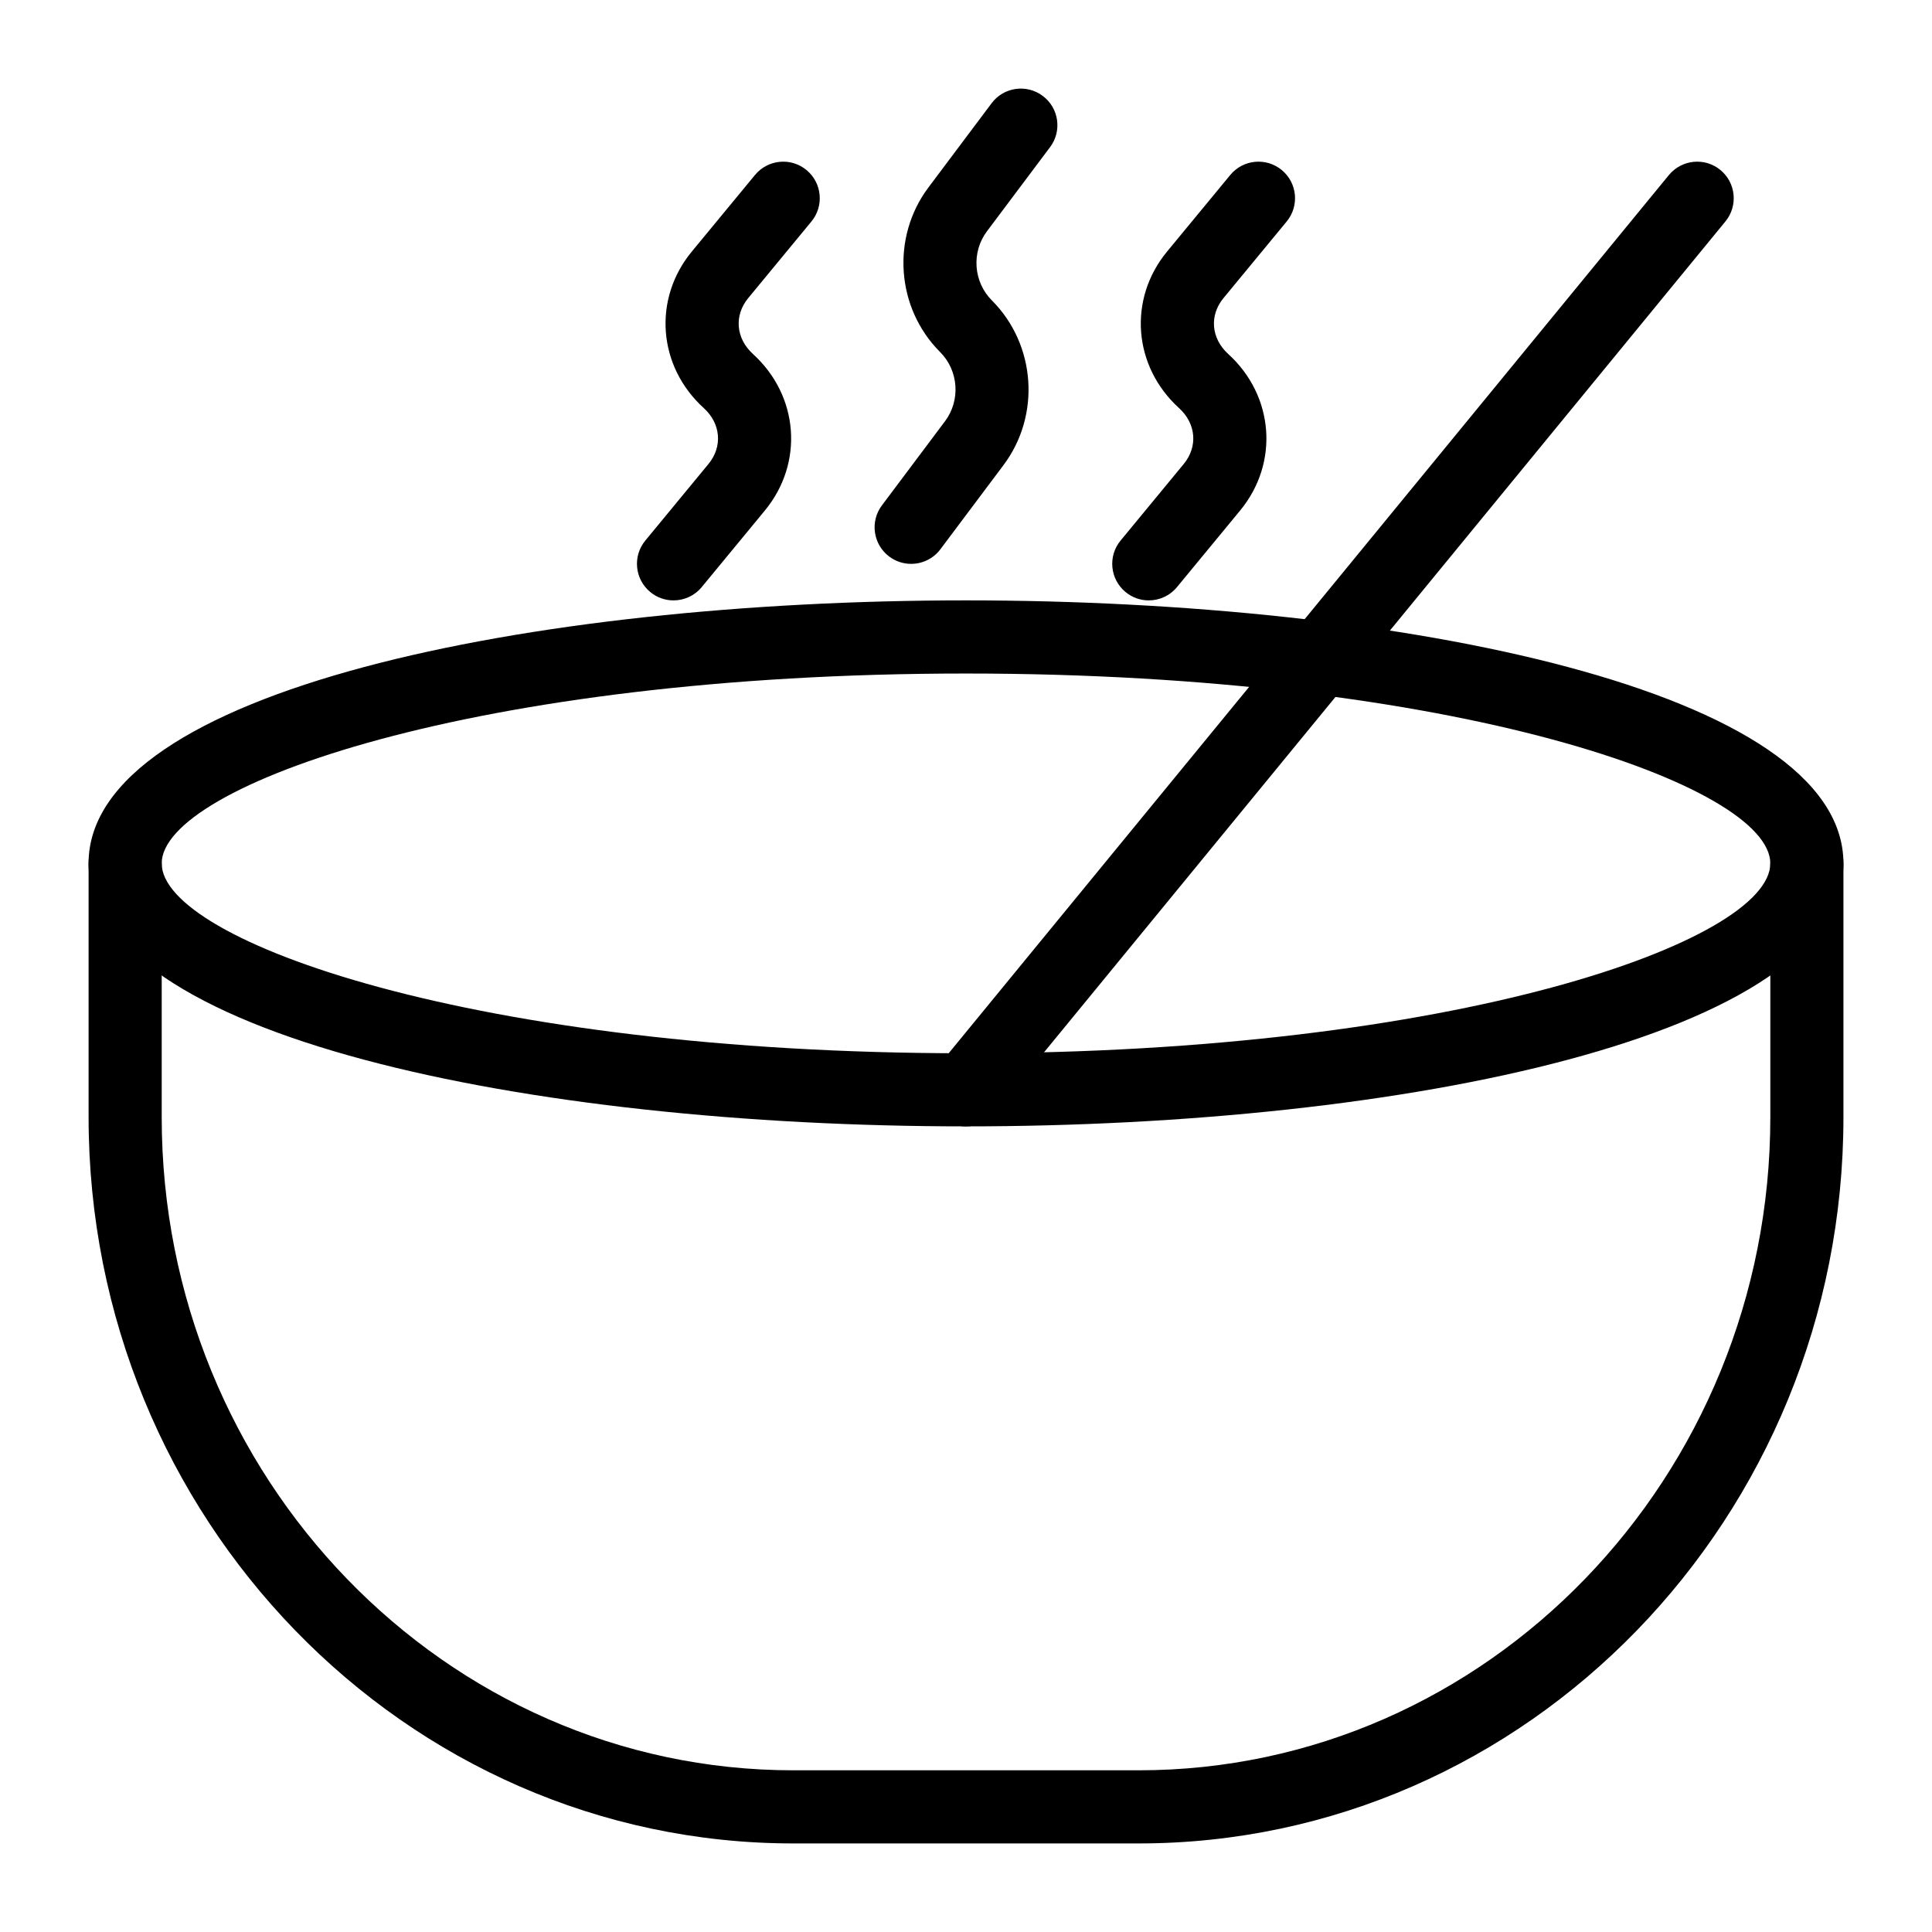
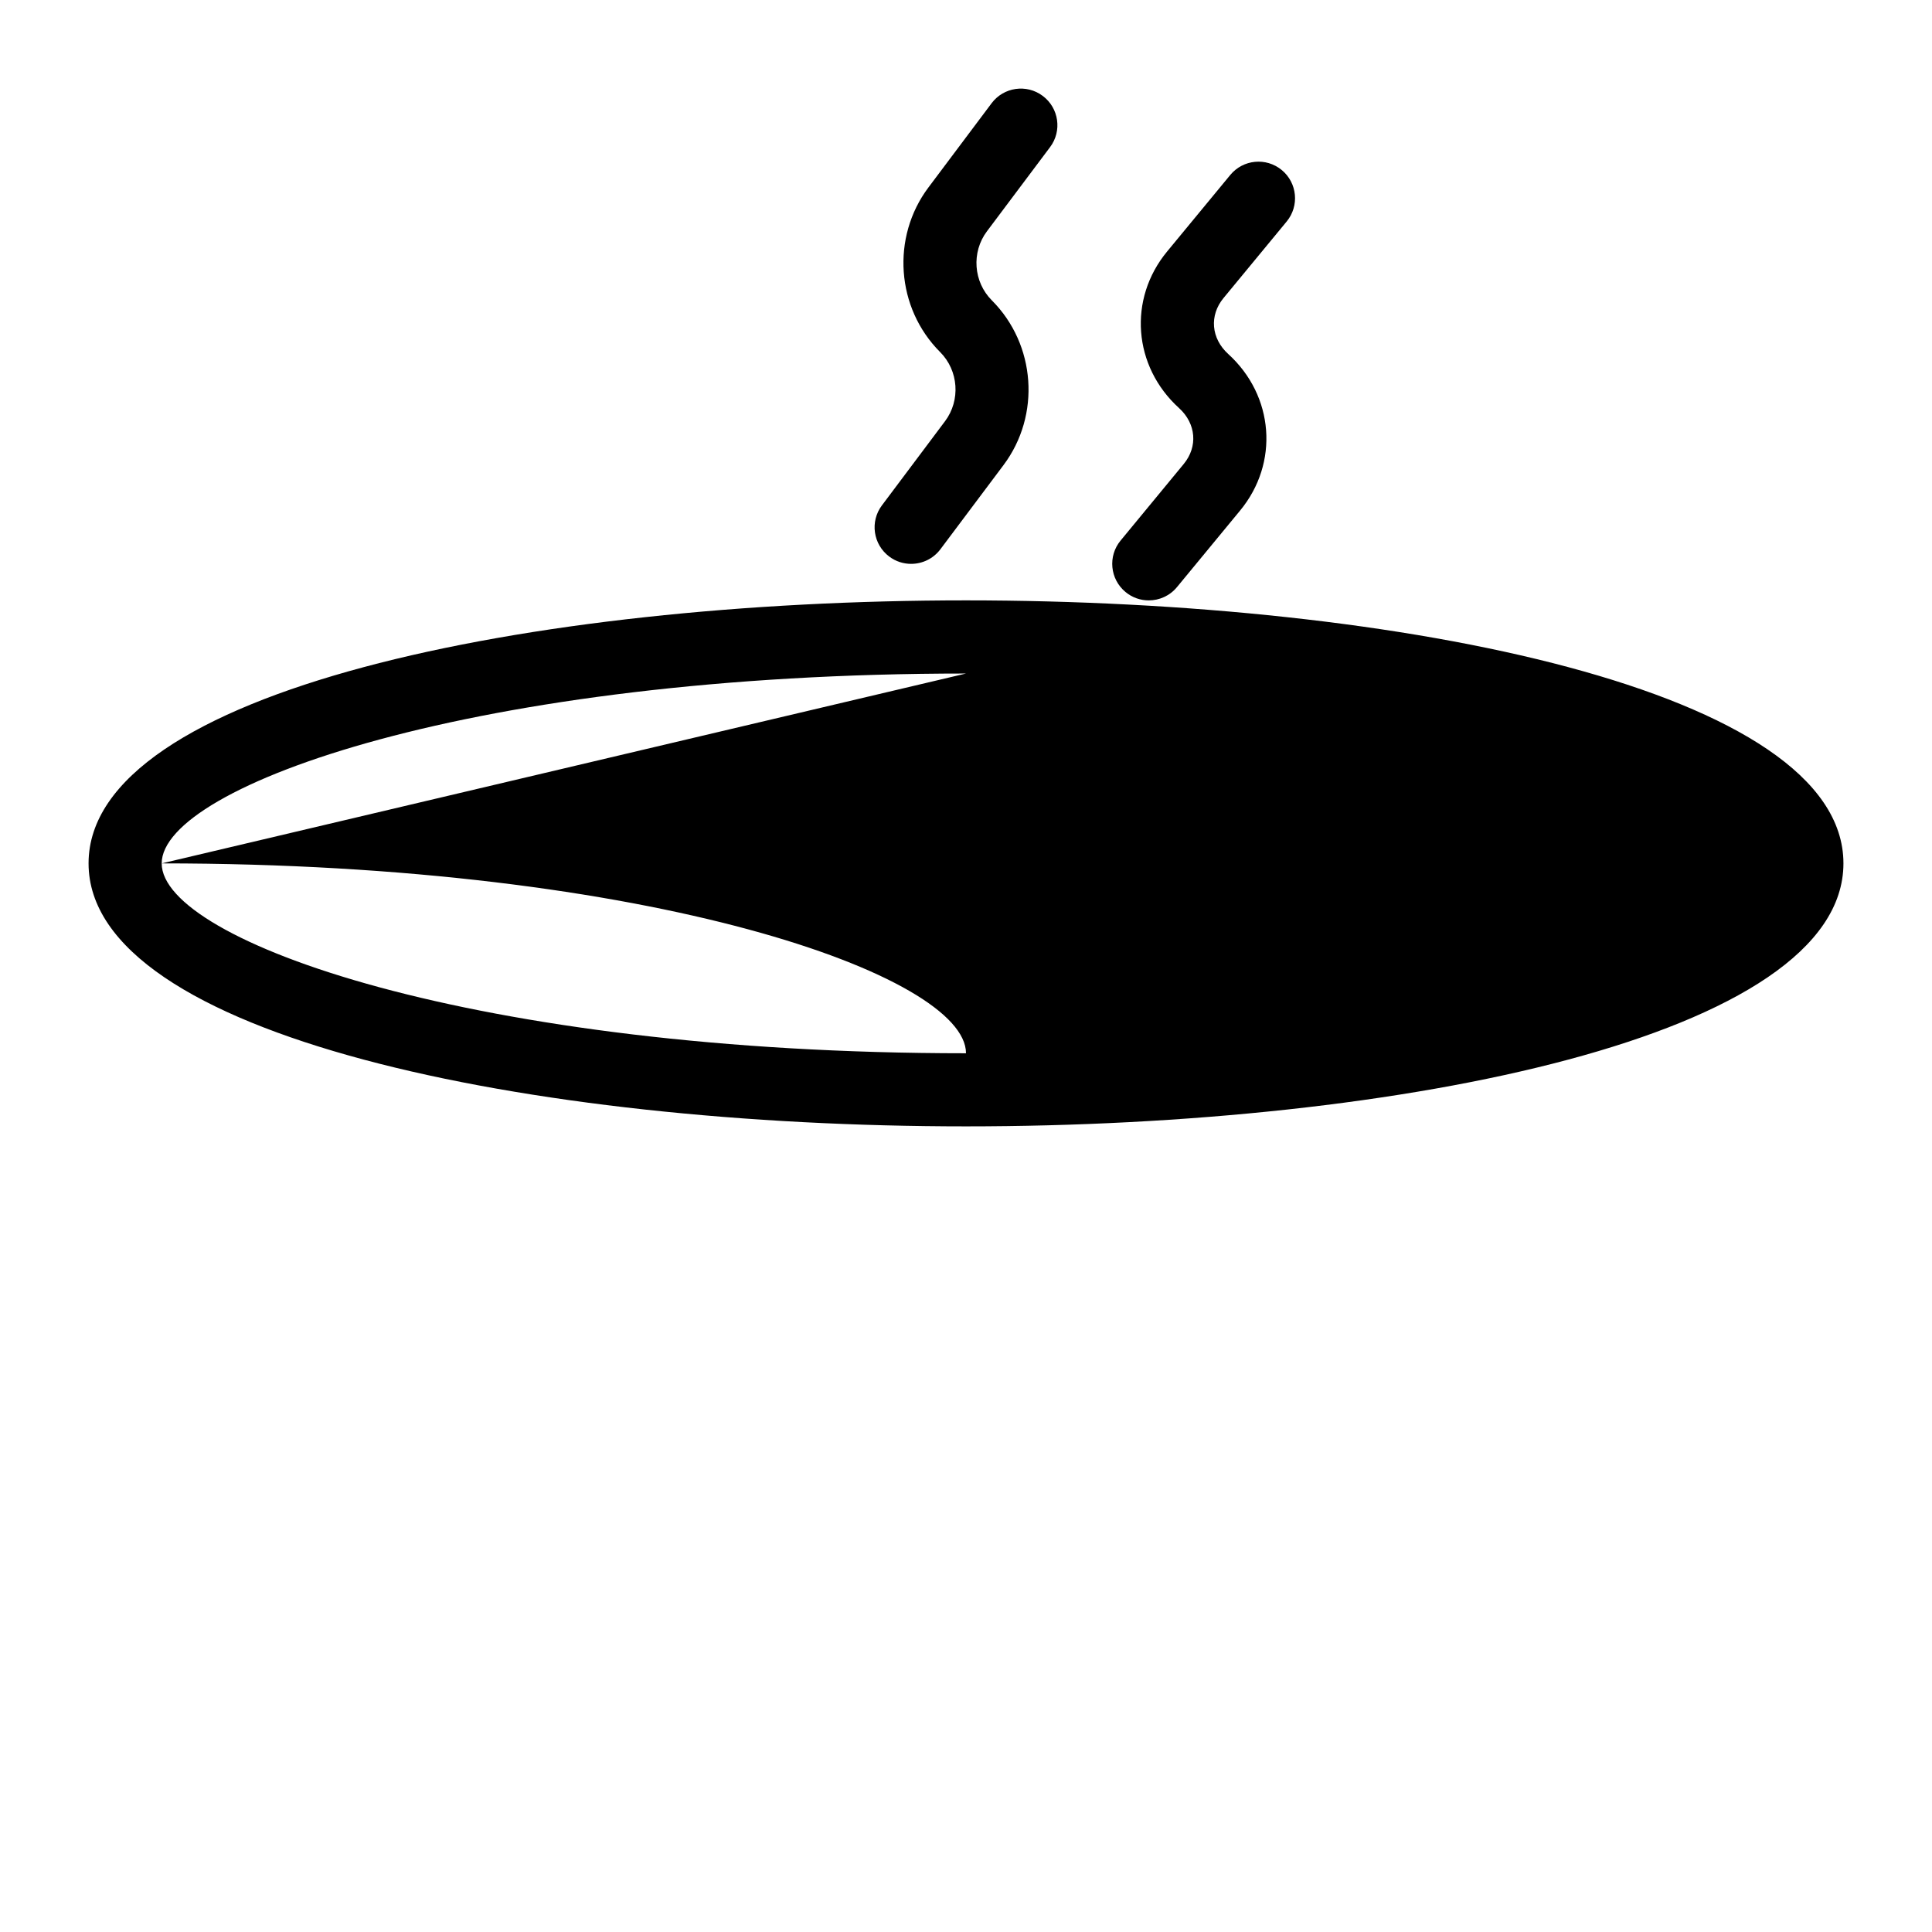
<svg xmlns="http://www.w3.org/2000/svg" fill="#000000" width="800px" height="800px" version="1.1" viewBox="144 144 512 512">
  <g>
-     <path d="m400 442.5c-115.55 0-232.53-23.938-232.53-69.695 0-45.758 116.97-69.699 232.53-69.699s232.53 23.941 232.53 69.699c0 45.758-116.98 69.695-232.53 69.695zm0-120.01c-130.12 0-213.15 29.805-213.15 50.32-0.004 20.516 83.031 50.316 213.15 50.316s213.15-29.801 213.15-50.316c0-20.52-83.035-50.32-213.15-50.32z" />
-     <path d="m445.77 632.53h-91.531c-102.98 0-186.76-86.344-186.76-192.47v-67.242c0-5.352 4.332-9.688 9.688-9.688 5.356 0 9.688 4.34 9.688 9.688v67.242c0 95.445 75.086 173.09 167.38 173.09h91.531c92.301 0 167.39-77.648 167.39-173.09v-67.242c0-5.352 4.332-9.688 9.688-9.688 5.356 0 9.688 4.34 9.688 9.688v67.242c0.004 106.13-83.781 192.47-186.76 192.47z" />
+     <path d="m400 442.5c-115.55 0-232.53-23.938-232.53-69.695 0-45.758 116.97-69.699 232.53-69.699s232.53 23.941 232.53 69.699c0 45.758-116.98 69.695-232.53 69.695zm0-120.01c-130.12 0-213.15 29.805-213.15 50.32-0.004 20.516 83.031 50.316 213.15 50.316c0-20.52-83.035-50.32-213.15-50.32z" />
    <path d="m385.46 293.43c-2.023 0-4.059-0.629-5.801-1.934-4.285-3.211-5.156-9.285-1.941-13.566l16.727-22.309c4.152-5.539 3.594-13.418-1.297-18.312-11.676-11.672-13.008-30.43-3.102-43.637l16.738-22.316c3.207-4.285 9.293-5.148 13.559-1.934 4.285 3.207 5.156 9.281 1.941 13.562l-16.738 22.316c-4.152 5.539-3.594 13.406 1.305 18.305 11.668 11.68 13 30.438 3.094 43.645l-16.727 22.309c-1.902 2.531-4.809 3.871-7.758 3.871z" />
    <path d="m448.43 303.11c-2.168 0-4.352-0.723-6.148-2.215-4.133-3.406-4.723-9.508-1.316-13.641l16.727-20.285c3.805-4.609 3.293-10.707-1.238-14.828-12.188-11.066-13.551-28.906-3.16-41.488l16.738-20.285c3.406-4.125 9.5-4.723 13.645-1.309 4.125 3.406 4.711 9.512 1.305 13.641l-16.738 20.285c-3.805 4.609-3.293 10.699 1.238 14.82 12.188 11.078 13.539 28.918 3.16 41.492l-16.727 20.285c-1.914 2.324-4.684 3.527-7.484 3.527z" />
-     <path d="m322.48 303.11c-2.168 0-4.352-0.723-6.148-2.215-4.133-3.406-4.723-9.508-1.316-13.641l16.727-20.285c3.805-4.609 3.293-10.707-1.238-14.828-12.188-11.066-13.551-28.906-3.16-41.488l16.738-20.285c3.414-4.125 9.508-4.723 13.645-1.309 4.125 3.406 4.711 9.512 1.305 13.641l-16.738 20.285c-3.805 4.609-3.293 10.699 1.238 14.82 12.188 11.078 13.539 28.918 3.16 41.492l-16.727 20.285c-1.91 2.324-4.684 3.527-7.484 3.527z" />
-     <path d="m399.99 442.5c-2.156 0-4.332-0.719-6.133-2.195-4.144-3.398-4.742-9.5-1.352-13.641l193.77-236.28c3.398-4.121 9.5-4.742 13.633-1.348 4.144 3.398 4.742 9.5 1.352 13.641l-193.77 236.28c-1.918 2.332-4.688 3.543-7.5 3.543z" />
  </g>
</svg>